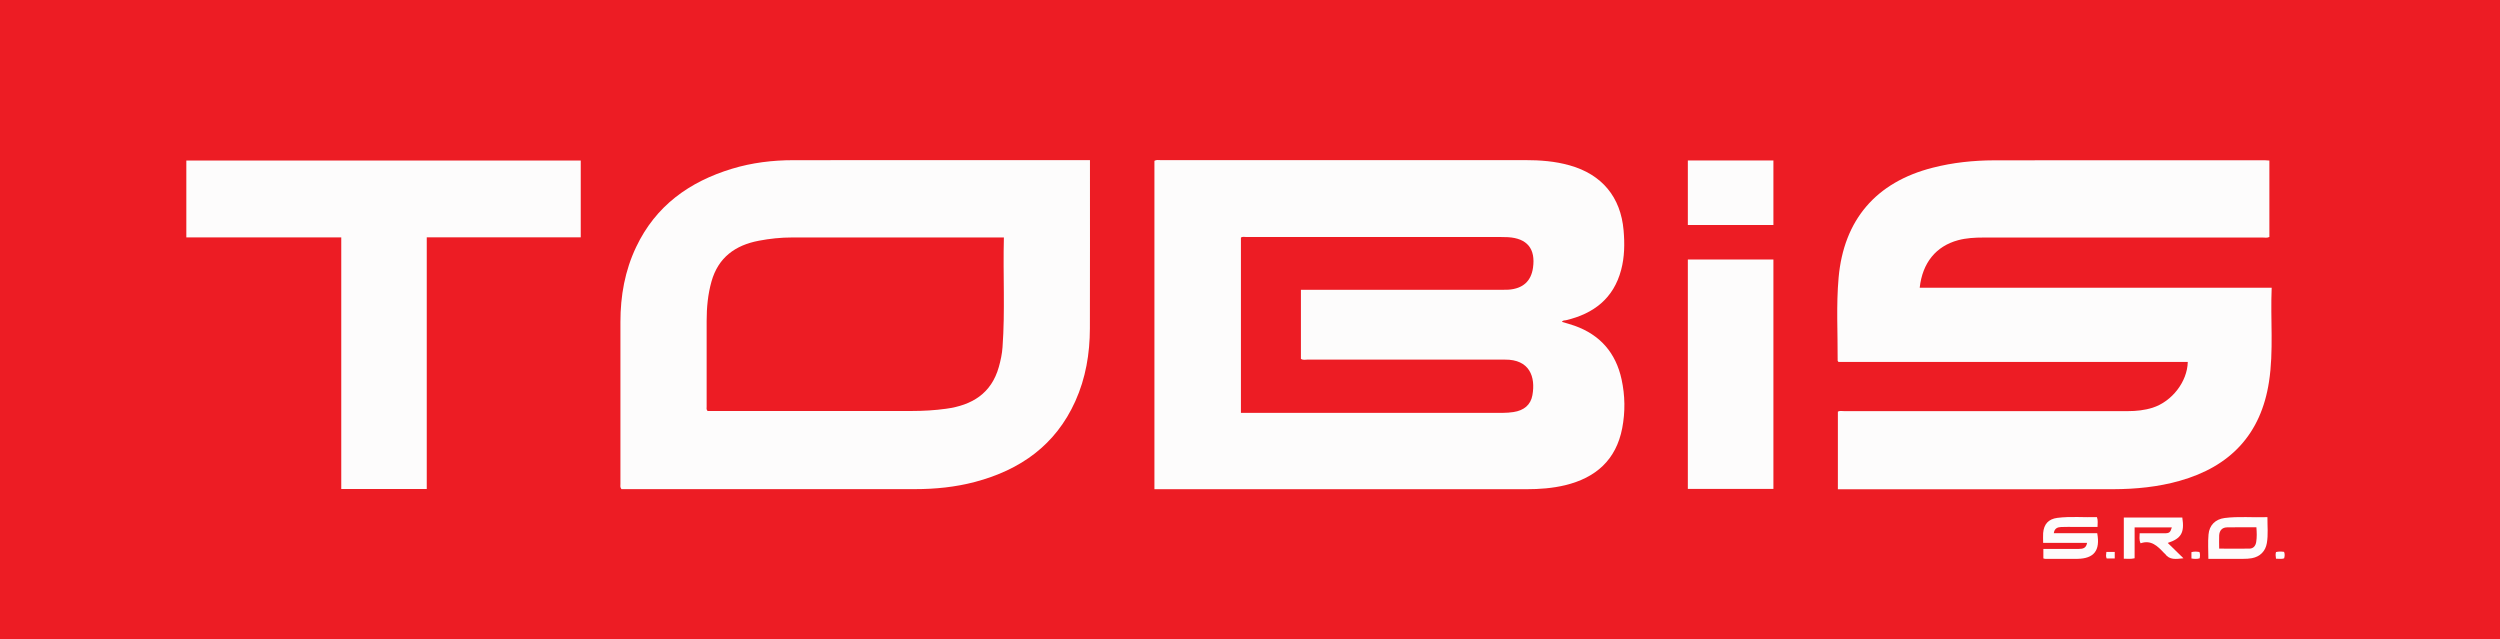
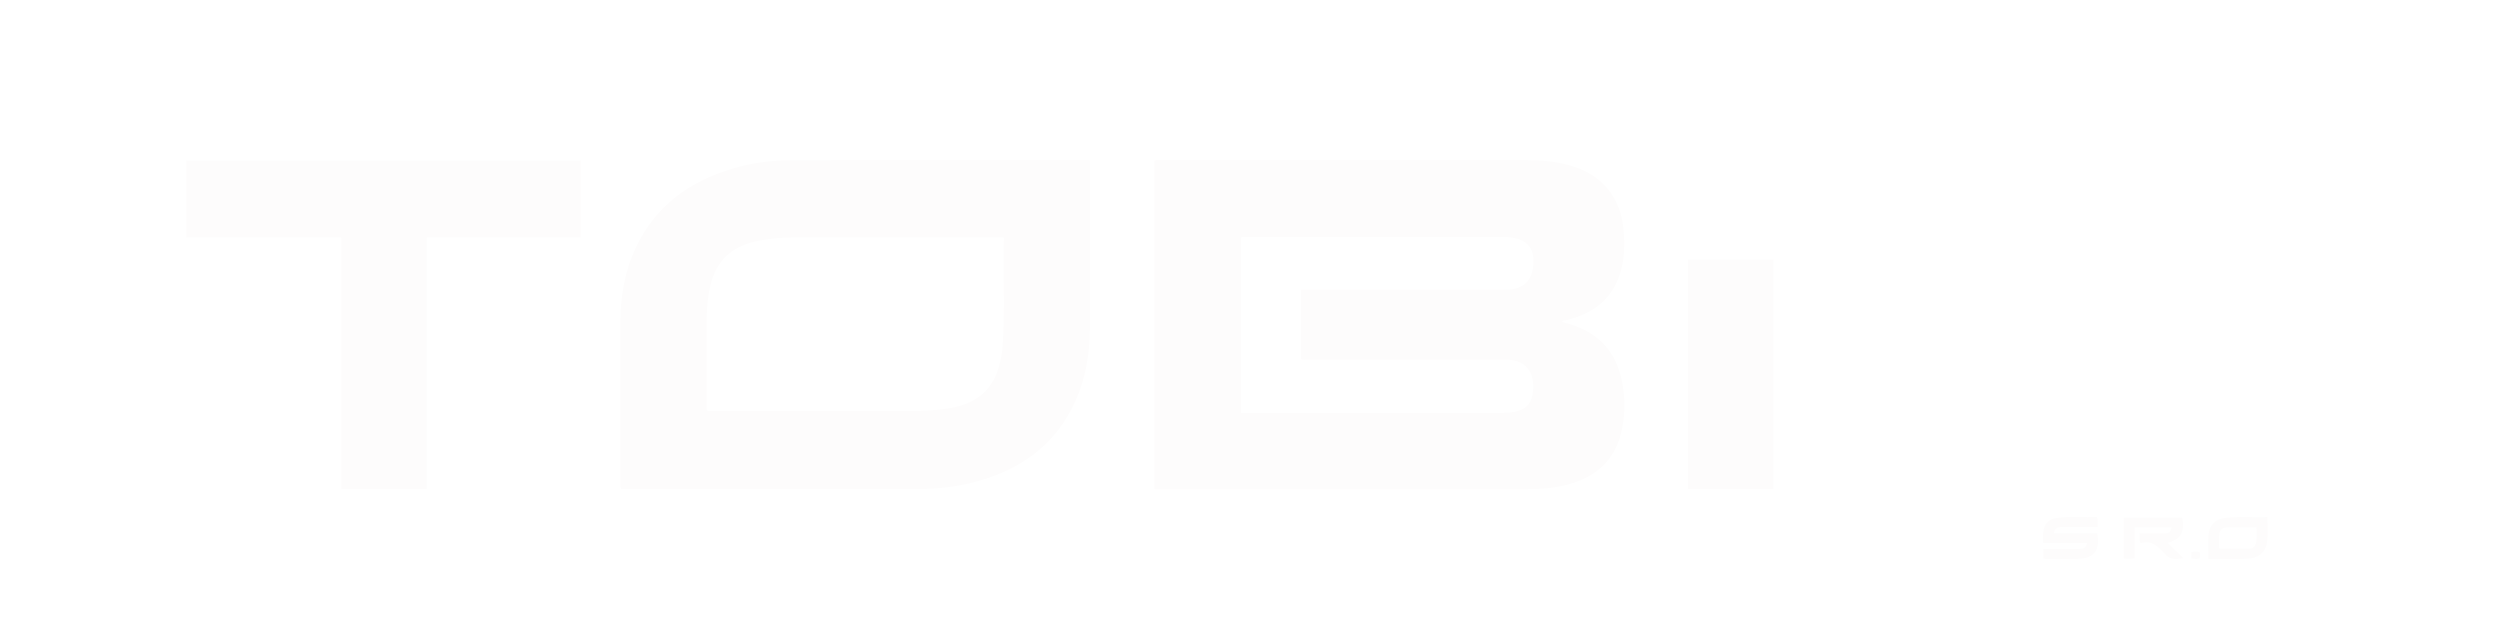
<svg xmlns="http://www.w3.org/2000/svg" id="Vrstva_1" viewBox="0 0 347.1 88.74">
  <defs>
    <style> .st0 { fill: #ed1c24; } .st1 { fill: #fdfcfc; fill-rule: evenodd; } </style>
  </defs>
-   <rect class="st0" width="347.1" height="88.74" />
  <g>
    <path class="st1" d="M160.28,67.92V22.33c.28-.17.57-.1.83-.1,16.87,0,33.74,0,50.61,0,2.1,0,4.18.15,6.22.73,4.47,1.26,7.08,4.39,7.48,9.02.16,1.84.14,3.69-.34,5.49-1.05,3.97-3.81,6.08-7.66,6.99-.18.04-.41-.02-.56.23.6.18,1.19.33,1.77.54,3.55,1.27,5.71,3.77,6.51,7.44.49,2.25.52,4.52.09,6.77-.85,4.42-3.67,6.9-7.94,7.93-1.76.42-3.54.55-5.33.55-17,0-33.99,0-50.99,0-.2,0-.4,0-.68,0ZM180.62,40.24h.95c8.94,0,17.88,0,26.82,0,.35,0,.71,0,1.06-.02,1.99-.15,3.12-1.17,3.39-3.03.38-2.65-.8-4.1-3.48-4.26-.3-.02-.61-.02-.91-.02-11.79,0-23.58,0-35.38,0-.27,0-.55-.09-.78.08v24.33h.58c11.94,0,23.89,0,35.83,0,.48,0,.96-.04,1.43-.11,1.45-.22,2.39-.99,2.63-2.34.46-2.56-.39-4.98-3.83-4.94-.25,0-.51,0-.76,0-8.89,0-17.78,0-26.66,0-.29,0-.6.1-.89-.11,0-3.15,0-6.3,0-9.58Z" />
-     <path class="st1" d="M315.4,39.93c-.19,4.44.29,8.77-.37,13.06-1.11,7.3-5.38,11.79-12.41,13.77-3.01.85-6.1,1.15-9.21,1.16-12.58.02-25.15.01-37.73.01h-.51v-10.78c.26-.15.56-.07.86-.07,13.13,0,26.26,0,39.4,0,1.17,0,2.32-.12,3.43-.47,2.69-.86,4.83-3.61,4.89-6.36h-48.5c-.06-.1-.11-.14-.11-.17.02-3.84-.21-7.68.13-11.51.71-8.04,5.2-13.28,13.05-15.28,2.8-.72,5.66-1.02,8.55-1.03,12.52-.02,25.05-.01,37.58-.01.2,0,.39.02.63.04v10.61c-.3.16-.61.08-.9.08-12.93,0-25.86,0-38.79,0-1.19,0-2.37.06-3.53.37-3.07.83-4.95,3.14-5.33,6.6,16.25,0,32.5,0,48.86,0Z" />
    <path class="st1" d="M151.33,22.23v.73c0,7.55.01,15.1-.01,22.65-.01,3.49-.58,6.89-2.02,10.09-2.74,6.09-7.62,9.54-13.93,11.21-2.73.72-5.51,1-8.32,1-13.41.01-26.82,0-40.22,0h-.55c-.21-.26-.14-.5-.14-.71,0-7.5,0-15,0-22.5,0-3.63.62-7.13,2.19-10.42,2.71-5.71,7.38-9.05,13.3-10.85,2.77-.84,5.63-1.19,8.52-1.19,13.51-.02,27.02,0,40.53-.01.2,0,.39,0,.66,0ZM139.38,32.97h-.56c-9.62,0-19.24,0-28.86,0-1.54,0-3.07.16-4.59.45-3.29.62-5.65,2.33-6.59,5.67-.5,1.78-.67,3.62-.67,5.47,0,3.96,0,7.93,0,11.89,0,.19-.07.4.13.61h.64c9.24,0,18.48,0,27.72,0,1.59,0,3.18-.09,4.76-.31,3.59-.49,6.28-2.11,7.32-5.81.25-.9.45-1.82.51-2.74.37-5.04.05-10.09.19-15.24Z" />
    <path class="st1" d="M47.38,32.96h-21.51v-10.67h54.76v10.66h-21.38v34.94h-11.87c0-11.62,0-23.22,0-34.92Z" />
    <path class="st1" d="M234.34,36.03h11.88v31.85h-11.88v-31.85Z" />
-     <path class="st1" d="M246.22,22.29v8.95h-11.88v-8.96c3.95,0,7.89,0,11.88,0Z" />
+     <path class="st1" d="M246.22,22.29v8.95h-11.88c3.95,0,7.89,0,11.88,0Z" />
    <path class="st1" d="M291.18,74.04c.44,2.39-.44,3.51-2.75,3.55-1.49.02-2.98,0-4.47,0-.07,0-.15-.03-.26-.06v-1.32c1.66,0,3.3,0,4.93,0,.52,0,1.01-.07,1.14-.84h-6.1c0-.51-.03-.94,0-1.36.1-1.24.74-1.95,1.98-2.11,1.83-.23,3.67-.05,5.49-.1.17.46.08.86.08,1.36-1.03,0-2.05,0-3.08,0-.66,0-1.31-.02-1.97.01-.5.02-.94.19-1.02.86,2.04,0,4.04,0,6.03,0Z" />
    <path class="st1" d="M294.87,71.85h8.12c.33,2.1-.14,2.92-2.02,3.53.7.68,1.39,1.36,2.18,2.13-1.05.12-1.92.26-2.55-.6-.05-.06-.11-.1-.17-.16-.88-.94-1.78-1.83-3.23-1.32-.24-.5-.12-.91-.13-1.39,1.2,0,2.33.01,3.46,0,.67,0,.8-.12,1.01-.82h-5.17v4.29c-.54.13-1.01.06-1.5.06,0-1.93,0-3.79,0-5.73Z" />
    <path class="st1" d="M306.61,77.59c0-1.18-.08-2.29.02-3.38.11-1.29.95-2.12,2.23-2.29,1.95-.25,3.91-.05,5.95-.12-.01,1.25.12,2.43-.08,3.6-.19,1.14-.95,1.89-2.08,2.1-.39.07-.8.09-1.2.09-1.6,0-3.21,0-4.83,0ZM308.1,76.17c1.44,0,2.82.02,4.2,0,.55,0,.86-.37.95-.91.11-.67.08-1.34.03-2.05-1.4,0-2.75-.02-4.1.01-.69.02-1.04.47-1.07,1.13-.03.57,0,1.15,0,1.82Z" />
-     <path class="st1" d="M316,77.57c-.06-.37-.08-.64,0-.92.37-.1.74-.08,1.12-.03.12.3.1.58.01.9-.36.13-.72.04-1.13.05Z" />
    <path class="st1" d="M305.4,77.52c-.37.11-.74.09-1.14.02v-.88c.38-.11.74-.08,1.11-.02.12.3.08.59.03.89Z" />
-     <path class="st1" d="M293.61,76.63v.91h-1.12c-.14-.28-.08-.57-.04-.91h1.16Z" />
  </g>
</svg>